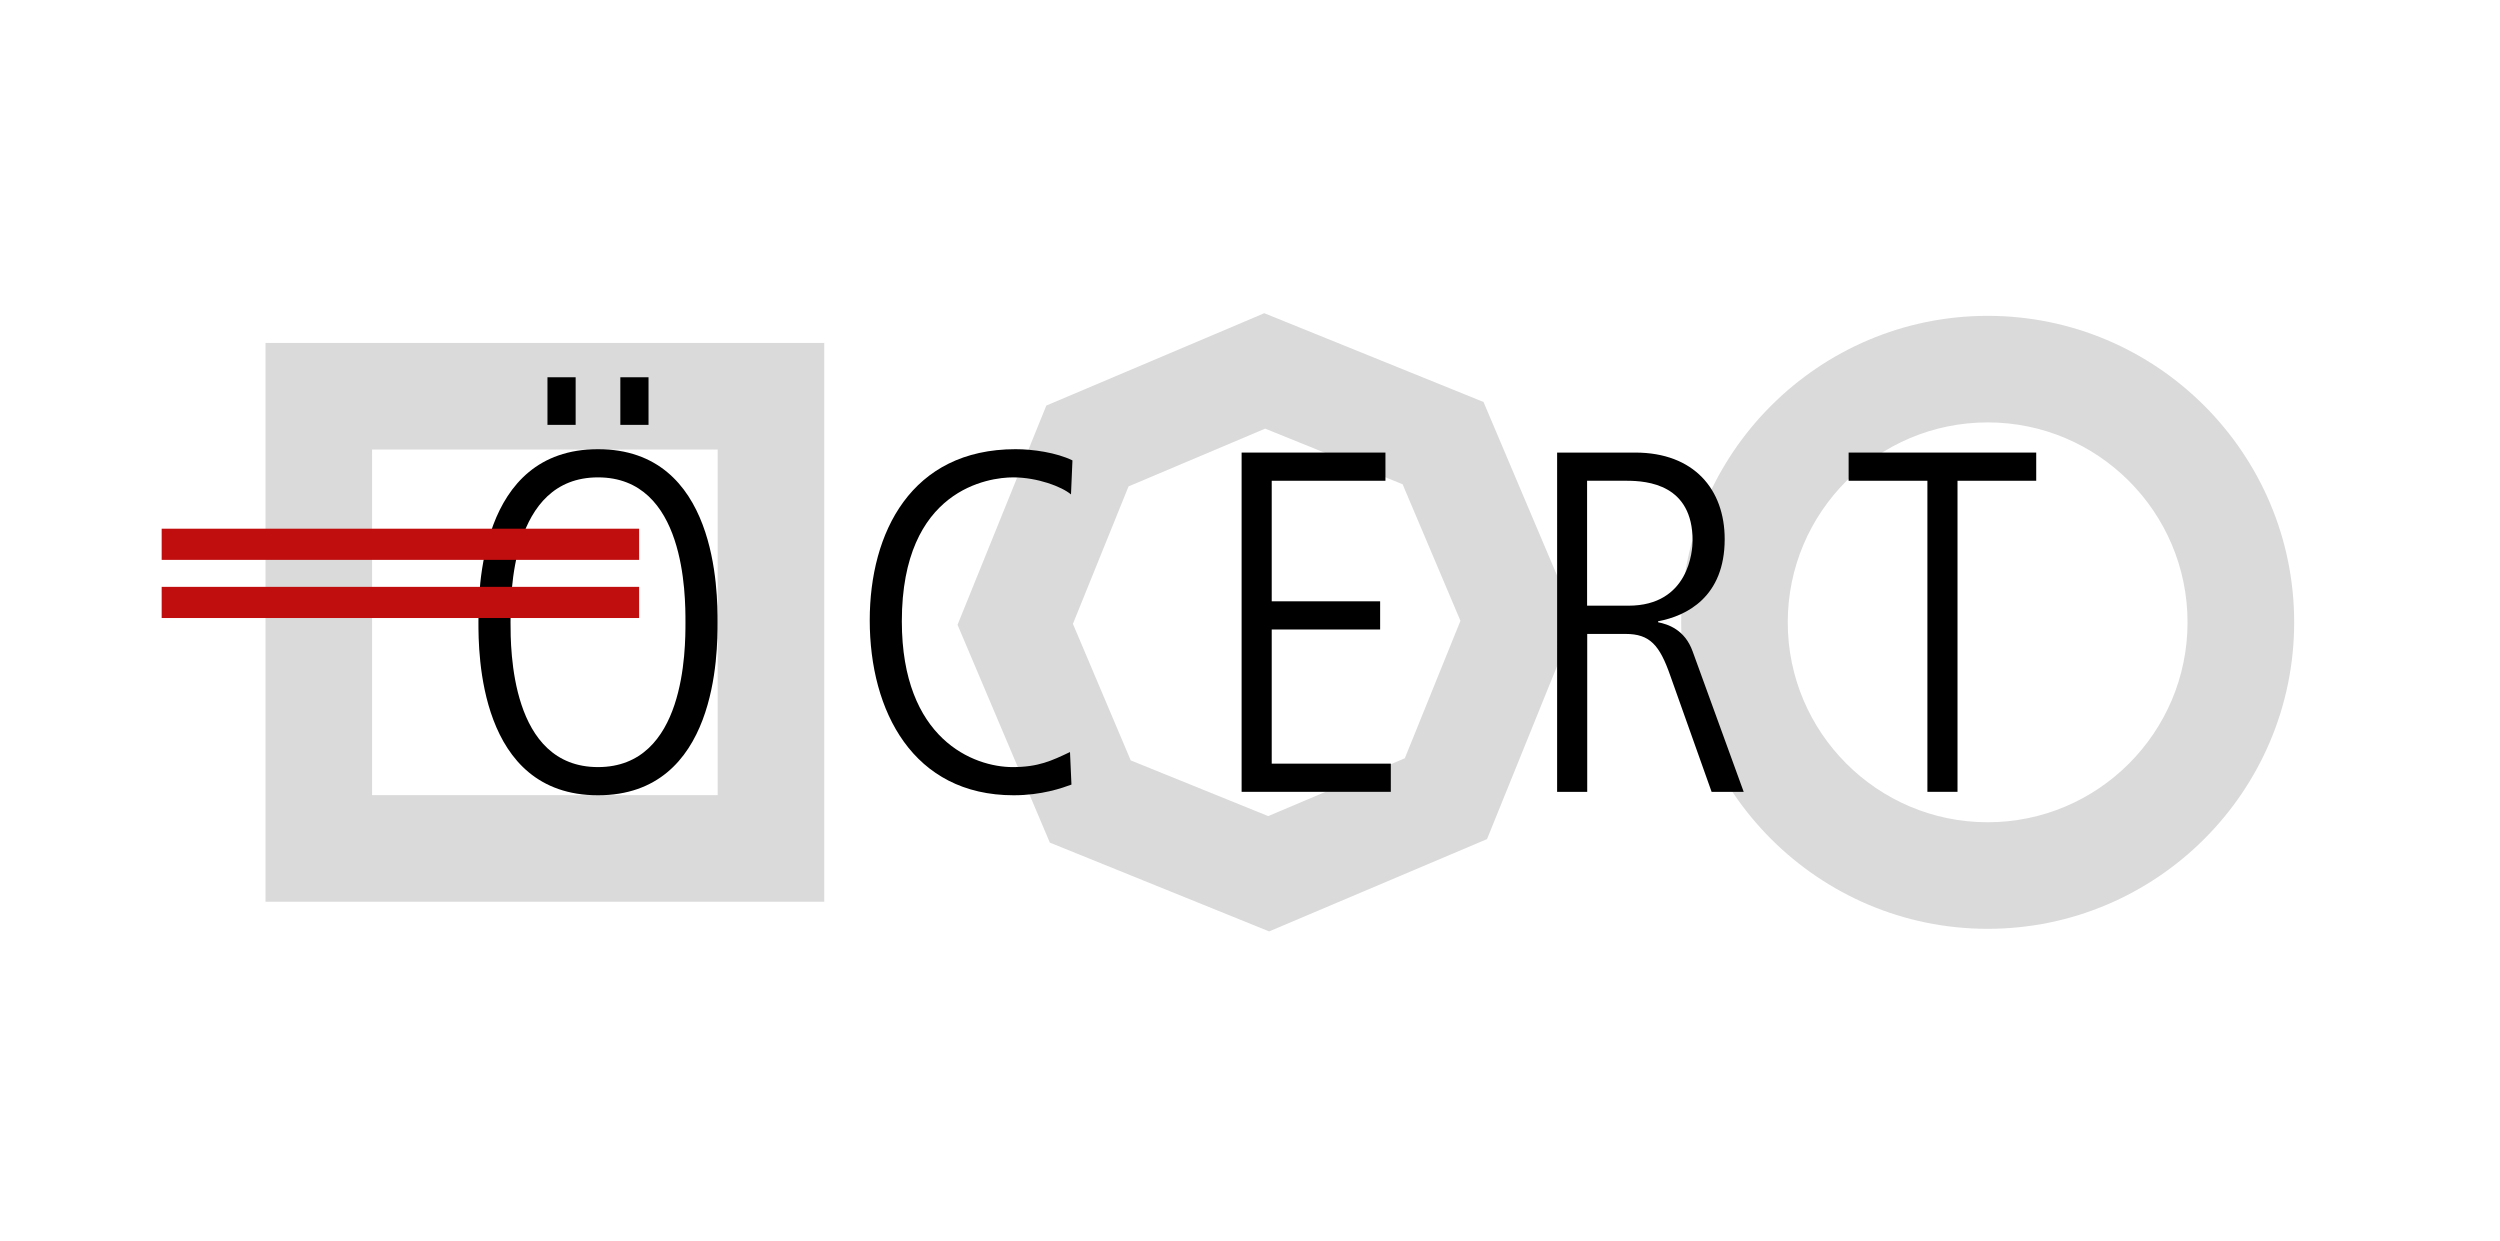
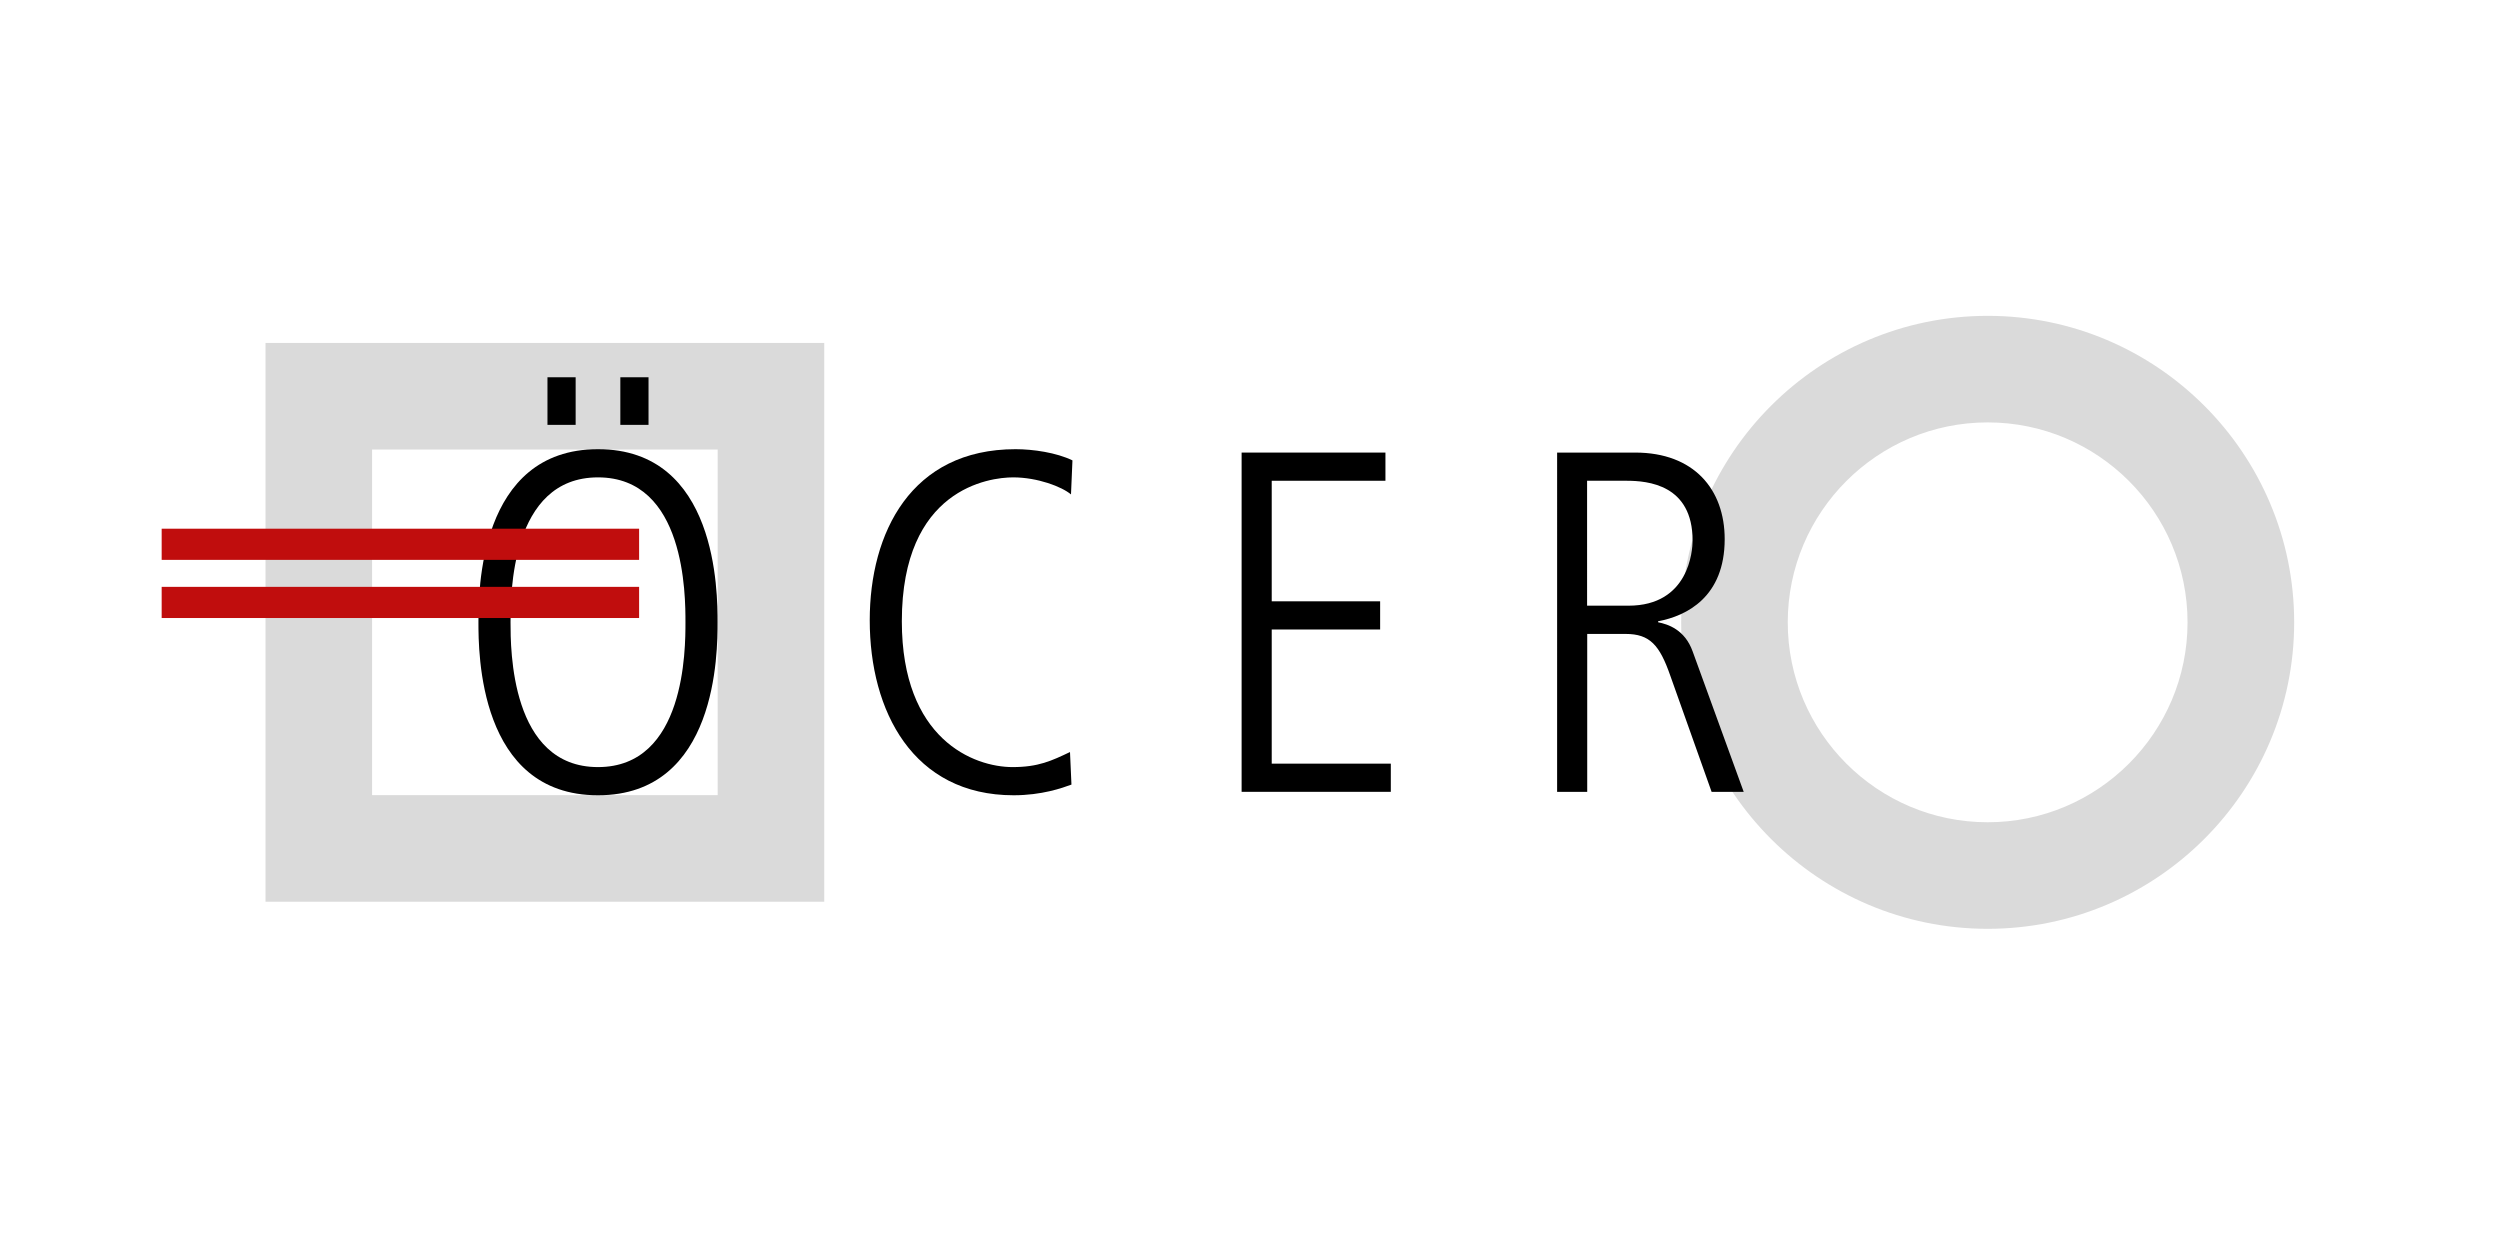
<svg xmlns="http://www.w3.org/2000/svg" version="1.1" id="grafik" x="0px" y="0px" viewBox="0 0 377.01 187.09" style="enable-background:new 0 0 377.01 187.09;" xml:space="preserve">
  <style type="text/css">
	.st0{fill:#DADADA;}
	.st1{fill:#C00D0D;}
</style>
  <g>
    <path class="st0" d="M116.27,51.72H40.04v84.27h84.26V51.72H116.27z M108.23,67.79c0,10.84,0,41.28,0,52.12   c-10.84,0-41.29,0-52.12,0c0-10.84,0-41.29,0-52.12C66.95,67.79,97.4,67.79,108.23,67.79z" />
-     <path class="st0" d="M187.58,48.54l-29.79,12.62L144.4,94.22l13.92,32.85l33.07,13.39l32.86-13.92l13.39-33.07l-13.92-32.85   l-33.07-13.39L187.58,48.54z M190.79,64.64c4.21,1.7,16.52,6.69,20.73,8.39c1.77,4.18,6.95,16.41,8.72,20.59   c-1.71,4.21-6.69,16.52-8.39,20.73c-4.18,1.77-16.42,6.95-20.6,8.72c-4.21-1.71-16.52-6.69-20.73-8.4   c-1.77-4.18-6.95-16.41-8.72-20.59c1.71-4.21,6.69-16.52,8.39-20.73C174.37,71.59,186.6,66.41,190.79,64.64z" />
    <path class="st0" d="M253.53,93.85c0,25.49,20.73,46.22,46.22,46.22c25.48,0,46.22-20.73,46.22-46.22   c0-25.48-20.73-46.22-46.22-46.22C274.26,47.64,253.53,68.37,253.53,93.85z M269.6,93.85c0-16.62,13.52-30.15,30.15-30.15   s30.14,13.52,30.14,30.15c0,16.62-13.52,30.15-30.14,30.15S269.6,110.48,269.6,93.85z" />
    <path d="M90.18,67.74c18.03,0,18.03,21.62,18.03,26.1c0,4.47,0,26.09-18.03,26.09c-18.03,0-18.03-21.62-18.03-26.09   C72.15,89.36,72.15,67.74,90.18,67.74z M90.18,115.68c13.19,0,13.19-17.81,13.19-21.84c0-4.03,0-21.85-13.19-21.85   c-13.19,0-13.19,17.81-13.19,21.85C76.99,97.86,76.99,115.68,90.18,115.68z M82.56,56.89h4.25v7.18h-4.25V56.89z M93.55,56.89h4.25   v7.18h-4.25V56.89z" />
    <path d="M161.58,118.32c-1.39,0.51-4.47,1.61-8.72,1.61c-15.17,0-21.7-12.68-21.7-26.39c0-13.2,6.23-25.8,21.99-25.8   c2.64,0,6.16,0.51,8.58,1.69l-0.22,5.13c-1.39-1.17-5.06-2.57-8.72-2.57c-3.59,0-16.79,1.69-16.79,21.7   c0,17.81,10.85,21.99,16.71,21.99c3.88,0,5.87-0.95,8.65-2.27L161.58,118.32z" />
    <path d="M187.23,68.25h21.7v4.25h-17.15v18.18h16.35v4.25h-16.35v20.23h17.96v4.25h-22.5V68.25z" />
    <path d="M234.8,68.25h11.8c8.87,0,13.49,5.57,13.49,13.05c0,8.72-5.72,11.58-10.04,12.39v0.15c1.47,0.29,4.03,1.1,5.21,4.4   l7.7,21.18h-4.84l-6.23-17.52c-1.61-4.62-3.08-6.3-6.74-6.3h-5.79v23.82h-4.54V68.25z M239.34,91.34h6.23   c9.16,0,9.68-8.36,9.68-9.82c0-8.43-6.74-9.02-9.97-9.02h-5.94V91.34z" />
-     <path d="M278.78,68.25h28.29v4.25H295.2v46.91h-4.54V72.5h-11.88V68.25z" />
    <polygon class="st1" points="24.38,84.43 24.38,79.73 96.38,79.73 96.38,84.43 24.38,84.43  " />
    <polygon class="st1" points="24.38,93.2 24.38,88.5 96.38,88.5 96.38,93.2 24.38,93.2  " />
  </g>
</svg>